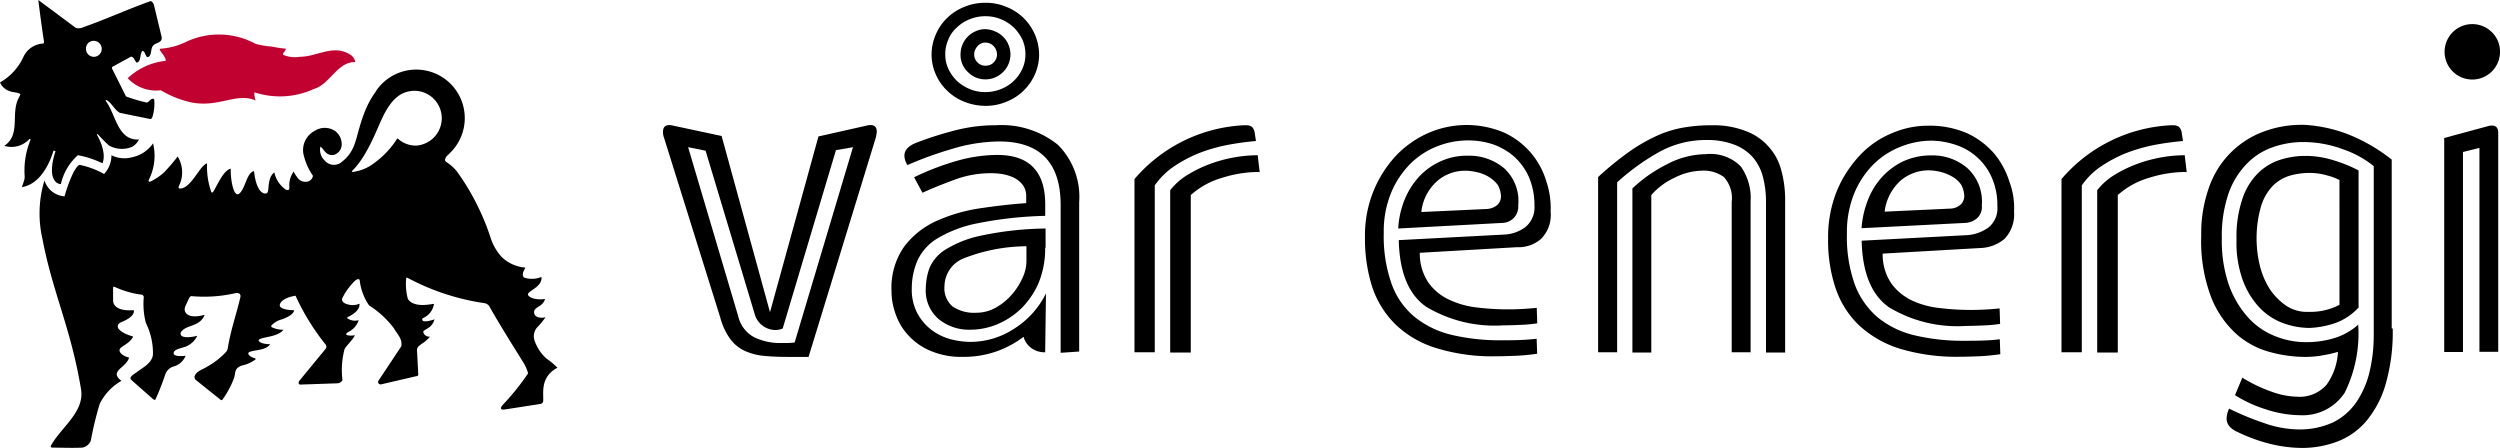
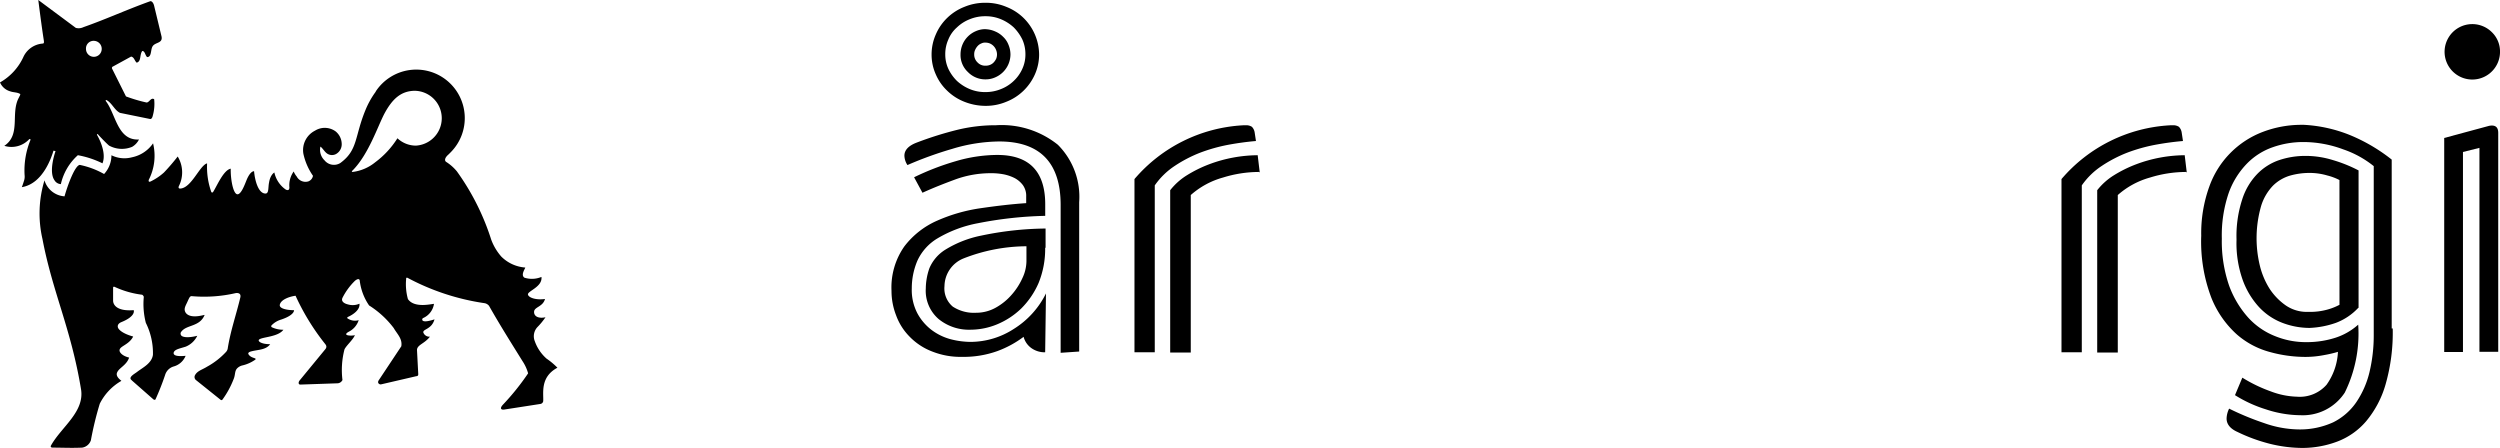
<svg xmlns="http://www.w3.org/2000/svg" id="varenergi-logo-horizontal" width="182.208" height="32.645" viewBox="0 0 182.208 32.645">
  <g id="Group_135" data-name="Group 135">
-     <path id="Path_79" data-name="Path 79" d="M67.063,15.583a.837.837,0,0,0-.444-.592c-1.2-.7-2.385.2-3.586.2a2.122,2.122,0,0,1-1.239-.148c0-.2.2-.259.2-.444a7.257,7.257,0,0,1-1-.148,6.591,6.591,0,0,1-1.2-.2,5.6,5.6,0,0,0-5.065-.148,5,5,0,0,1-1.849.5c-.3,0,.444.592.351.887A4.739,4.739,0,0,0,50.5,16.729v.055a2.834,2.834,0,0,0,2.385.85,7.481,7.481,0,0,0,2.237.887c2.033.388,3.235-.739,4.677-.148a1.406,1.406,0,0,1-.092-.592,5.916,5.916,0,0,0,4.326-.24c1.183-.333,1.738-2.015,3.032-1.959" transform="translate(-41.165 -11.054)" fill="#c10230" />
    <path id="Path_80" data-name="Path 80" d="M8.207,4.862l1.349-.739c.24.055.24.3.407.444.351-.092.2-.592.407-.85.2,0,.2.3.351.444.351,0,.24-.555.407-.795.2-.3.739-.2.647-.7L11.239.444c-.055-.259-.2-.388-.3-.351C9.15.739,7.764,1.386,6.082,1.978a.794.794,0,0,1-.555.055L2.791,0c.148,1.183.3,2.292.407,2.976.018.129,0,.2-.092.2a1.686,1.686,0,0,0-1.386.943A4.1,4.1,0,0,1,0,6.008a1.154,1.154,0,0,0,.739.647c.24.092.5.055.739.2,0,.092-.055.148-.092.24C.739,8.244,1.553,9.8.314,10.629a1.762,1.762,0,0,0,1.83-.5l.092.037a5.845,5.845,0,0,0-.444,2.588.981.981,0,0,1-.055.462s-.092.3-.148.425c1.59-.259,2.2-2.311,2.311-2.662l.148.037s-.536,1.479-.074,2.126a.569.569,0,0,0,.462.277,3.994,3.994,0,0,1,1.239-2.107,6.8,6.8,0,0,1,1.793.592c.351-.85-.407-2.089-.407-2.089l.055-.055.092.111s.5.536.739.739a1.948,1.948,0,0,0,1.682.092,1.258,1.258,0,0,0,.5-.536c-1.59.092-1.682-1.885-2.44-2.828l.055-.055c.407.2.592.739,1,.943l2.181.444c.148.037.2-.2.2-.2a3.207,3.207,0,0,0,.111-1.239c-.24-.148-.351.24-.555.24a11.154,11.154,0,0,1-1.5-.444l-1-2a.127.127,0,0,1,.018-.166M7.413,3.568a.573.573,0,1,1-1.146,0,.554.554,0,0,1,.555-.592.584.584,0,0,1,.592.592" />
    <path id="Path_81" data-name="Path 81" d="M23.061,43.815A6.666,6.666,0,0,1,21.1,43.26s-.148-.092-.148.055v.924c0,.351.333.795,1.5.7,0,0,.2.425-.887.869-.407.166-.24.444-.24.444s.148.351,1.091.61c-.333.665-1.109.7-.98,1.091,0,0,.092.3.684.444-.185.555-.721.739-.869,1.072-.166.333.333.61.3.628a3.948,3.948,0,0,0-1.571,1.664,24.207,24.207,0,0,0-.647,2.662.8.8,0,0,1-.628.536c-.813.037-1.442,0-2.144,0-.24,0-.129-.166-.129-.166.758-1.349,2.459-2.44,2.181-4.1-.739-4.455-2.07-7.043-2.81-10.943a8.272,8.272,0,0,1,.148-4.27,1.638,1.638,0,0,0,1.46,1.165c.24-.85.758-2.237,1.109-2.292a6.061,6.061,0,0,1,1.775.665,2.006,2.006,0,0,0,.536-1.368,2.135,2.135,0,0,0,1.5.148,2.465,2.465,0,0,0,1.534-1.017,3.841,3.841,0,0,1-.314,2.662.2.2,0,0,0,0,.111c.018.018.037.055.148,0a4.127,4.127,0,0,0,.961-.647,14.645,14.645,0,0,0,1-1.165,2.217,2.217,0,0,1,.092,2.144s-.129.24.166.185c.758-.129,1.312-1.571,1.83-1.812,0,0,.055-.018.055,0a5.456,5.456,0,0,0,.3,2.052s.055.129.148,0c.277-.444.758-1.59,1.275-1.682-.018.739.166,1.83.481,1.867.277.018.536-.7.665-1.017.148-.37.351-.665.555-.665.055.647.3,1.627.832,1.627.259,0,.185-.444.259-.795.092-.592.388-.739.388-.739a2.038,2.038,0,0,0,.795,1.22c.129.092.3.111.3-.129a1.722,1.722,0,0,1,.314-1.165,1.384,1.384,0,0,0,.222.37.72.72,0,0,0,.85.351.533.533,0,0,0,.333-.407,4.451,4.451,0,0,1-.7-1.608,1.586,1.586,0,0,1,.85-1.682,1.339,1.339,0,0,1,1.5.055,1.2,1.2,0,0,1,.444.906.814.814,0,0,1-.407.739.621.621,0,0,1-.665-.037c-.185-.129-.333-.407-.481-.5a1.063,1.063,0,0,0,.3,1,.881.881,0,0,0,1.146.2c1.294-.943,1.035-1.9,1.83-3.845a6.359,6.359,0,0,1,.684-1.257.648.648,0,0,0,.092-.148,3.536,3.536,0,1,1,5.453,4.455l-.166.166c-.259.222-.314.425-.185.536a3.28,3.28,0,0,1,.795.7,17.69,17.69,0,0,1,2.5,4.973,3.94,3.94,0,0,0,.739,1.239,2.755,2.755,0,0,0,1.738.795c.055,0-.37.536-.055.739a1.793,1.793,0,0,0,1.239-.055c.092.739-1.054,1.035-.98,1.294.055.222.592.407,1.239.314-.148.573-.776.573-.795.924s.333.518.832.407a5.055,5.055,0,0,1-.592.721.975.975,0,0,0-.185,1.035,3.038,3.038,0,0,0,.85,1.257,5.179,5.179,0,0,1,.795.665c-1.275.684-1,1.849-1.035,2.44a.246.246,0,0,1-.2.2l-2.625.407c-.222.037-.37-.055-.129-.333A17.818,17.818,0,0,0,51.2,49.545a3.112,3.112,0,0,0-.407-.887c-.85-1.368-1.645-2.625-2.44-4.03a.533.533,0,0,0-.351-.2,17.081,17.081,0,0,1-5.6-1.849c-.111-.037-.092.092-.092.092a4.064,4.064,0,0,0,.129,1.46c.462.684,1.719.351,1.9.351a1.342,1.342,0,0,1-.795,1.035.125.125,0,0,0-.055.148c.074.166.5.074.887-.055-.2.739-.869.7-.813.961a.463.463,0,0,0,.481.3c-.388.518-.943.592-.943.98l.092,1.756a.247.247,0,0,1-.018.092.174.174,0,0,1-.129.055l-2.551.592a.194.194,0,0,1-.2-.074c-.074-.092.018-.222.018-.222l1.645-2.477c.092-.555-.3-.887-.555-1.331a6.785,6.785,0,0,0-1.793-1.645,4.028,4.028,0,0,1-.684-1.83c-.037-.148-.2-.092-.351.037a4.65,4.65,0,0,0-.906,1.239c-.111.24.092.407.407.481a1.213,1.213,0,0,0,.832-.055c.055.462-.5.813-.832.961,0,0-.111.055-.037.111a.965.965,0,0,0,.813.129,1.43,1.43,0,0,1-.739.85c-.536.314.333.3.462.24-.129.333-.61.739-.758,1.035a6,6,0,0,0-.148,2.237.422.422,0,0,1-.388.24l-2.68.092c-.166,0-.148-.185-.055-.3l1.885-2.292c.148-.2,0-.333-.055-.407a16.852,16.852,0,0,1-2.126-3.475c-.407.055-1.054.259-1.146.647-.074.333.684.407,1.035.407,0,0,.055.351-.943.684a1.584,1.584,0,0,0-.7.425.091.091,0,0,0,.018.129,1.9,1.9,0,0,0,.85.185c-.388.536-1.553.518-1.775.721-.111.111.148.333.813.333-.333.444-.924.388-1.423.536,0,0-.222.055-.166.185.185.333.647.259.5.407a2.676,2.676,0,0,1-.961.425.79.79,0,0,0-.351.2c-.2.2-.129.462-.259.776a6.523,6.523,0,0,1-.813,1.5.093.093,0,0,1-.148.018L26.98,50.026a.29.29,0,0,1-.074-.314c.166-.351.536-.425.887-.647a5.448,5.448,0,0,0,1.4-1.091.517.517,0,0,0,.111-.222c.2-1.294.628-2.5.924-3.752.074-.388-.351-.3-.351-.3a10.231,10.231,0,0,1-3.161.222c-.148-.018-.185.055-.314.333-.148.351-.351.592-.148.887.37.481,1.386.111,1.368.148-.351.869-1.294.7-1.682,1.2a.218.218,0,0,0-.018.3c.111.129.518.185,1.165.018a1.606,1.606,0,0,1-.85.795c-.481.148-.795.2-.869.425-.037.166.111.314.869.24a1.311,1.311,0,0,1-.869.776.921.921,0,0,0-.628.628,18.644,18.644,0,0,1-.7,1.775s-.055.074-.166-.018L22.34,50.081l-.092-.092c-.148-.2.3-.425.462-.555.407-.314,1.054-.61,1.146-1.239a4.95,4.95,0,0,0-.518-2.329,5.5,5.5,0,0,1-.148-1.9C23.135,43.833,23.061,43.815,23.061,43.815Zm15.324-9.039c-.037.037-.055.074.018.092a3.218,3.218,0,0,0,1.645-.7,6.444,6.444,0,0,0,1.627-1.756,1.965,1.965,0,0,0,1.349.536,2,2,0,0,0,0-3.993h-.2c-.887.055-1.5.555-2.089,1.645-.5.943-1.146,2.939-2.292,4.122l-.055.055" transform="translate(-12.709 -22.335)" />
  </g>
-   <path id="Path_82" data-name="Path 82" d="M276.983,49.781a2.784,2.784,0,0,1-.074.444L272.01,66.2h-1.349c-.7,0-1.331-.018-1.867-.074a4.351,4.351,0,0,1-1.442-.37,2.774,2.774,0,0,1-1.054-.869,4.669,4.669,0,0,1-.721-1.553l-4.1-13.106a1.063,1.063,0,0,1-.074-.444c0-.314.148-.481.462-.481a1.091,1.091,0,0,1,.259.037l3.549.758L269.2,62.942l3.531-12.81,3.531-.795a.963.963,0,0,1,.259-.037C276.835,49.3,276.983,49.466,276.983,49.781Zm-2.976,1.349-3.882,13a1.464,1.464,0,0,1-.536.111,1.6,1.6,0,0,1-1.46-1.017l-3.623-12.052-1.275-.259,3.66,12.348a2.313,2.313,0,0,0,1.146,1.5,4.285,4.285,0,0,0,1.978.425h.481a4.891,4.891,0,0,0,.5-.037l4.252-14.234Z" transform="translate(-213.08 -40.187)" />
  <path id="Path_83" data-name="Path 83" d="M362.7,65.944a1.664,1.664,0,0,1-1.017-.314,1.474,1.474,0,0,1-.555-.813,7.453,7.453,0,0,1-1.9,1.035,7.265,7.265,0,0,1-2.569.425,5.617,5.617,0,0,1-2.237-.407,4.545,4.545,0,0,1-1.608-1.072,4.265,4.265,0,0,1-.98-1.553,4.875,4.875,0,0,1-.333-1.775,5.194,5.194,0,0,1,.943-3.253,6.081,6.081,0,0,1,2.385-1.867,12.074,12.074,0,0,1,3.161-.906c1.146-.166,2.255-.3,3.327-.37v-.481a1.343,1.343,0,0,0-.24-.832,1.825,1.825,0,0,0-.61-.518,3.147,3.147,0,0,0-.832-.277,4.792,4.792,0,0,0-.887-.074,7.511,7.511,0,0,0-2.569.444c-.813.3-1.608.61-2.422.98l-.61-1.128a18.876,18.876,0,0,1,3.013-1.165,10.826,10.826,0,0,1,3.05-.462q3.494,0,3.494,3.6V56a28.365,28.365,0,0,0-4.9.536,9.008,9.008,0,0,0-2.958,1.109,3.681,3.681,0,0,0-1.46,1.627,5.137,5.137,0,0,0-.407,2,3.673,3.673,0,0,0,.407,1.83,3.789,3.789,0,0,0,1.017,1.2,4.055,4.055,0,0,0,1.386.684,5.932,5.932,0,0,0,1.479.2,5.824,5.824,0,0,0,3.143-.943,6.367,6.367,0,0,0,2.348-2.588Zm1.128.037V55.2c0-3.069-1.5-4.621-4.473-4.621a12.057,12.057,0,0,0-3.42.536,26.94,26.94,0,0,0-3.272,1.183,1.3,1.3,0,0,1-.222-.684c0-.407.3-.721.869-.943a25.3,25.3,0,0,1,3.069-.961,11.81,11.81,0,0,1,2.736-.314,6.534,6.534,0,0,1,4.51,1.423A5.359,5.359,0,0,1,365.179,55V65.889ZM362.7,58.328a6.566,6.566,0,0,1-.481,2.569,5.961,5.961,0,0,1-1.275,1.867,5.646,5.646,0,0,1-1.756,1.146,5.121,5.121,0,0,1-1.941.388,3.493,3.493,0,0,1-2.311-.776A2.724,2.724,0,0,1,354,61.286a4.594,4.594,0,0,1,.259-1.46,2.943,2.943,0,0,1,1.146-1.349,7.959,7.959,0,0,1,2.625-1.035,23.711,23.711,0,0,1,4.7-.518v1.4Zm-1.386-.111a12.665,12.665,0,0,0-4.566.887,2.209,2.209,0,0,0-1.386,2.015,1.728,1.728,0,0,0,.61,1.5,2.821,2.821,0,0,0,1.7.444,2.917,2.917,0,0,0,1.423-.37,4.275,4.275,0,0,0,1.146-.924,4.78,4.78,0,0,0,.795-1.22,2.948,2.948,0,0,0,.3-1.239V58.217Z" transform="translate(-286.525 -40.268)" />
  <path id="Path_84" data-name="Path 84" d="M371.219,2.08a2.881,2.881,0,0,1,1.146.222,3.167,3.167,0,0,1,.924.592,3.357,3.357,0,0,1,.629.887,2.59,2.59,0,0,1,.222,1.072,2.5,2.5,0,0,1-.222,1.054,2.765,2.765,0,0,1-.629.887,2.829,2.829,0,0,1-.924.592,2.946,2.946,0,0,1-1.146.222,2.88,2.88,0,0,1-1.146-.222,3.166,3.166,0,0,1-.924-.592,3.082,3.082,0,0,1-.629-.887,2.5,2.5,0,0,1-.222-1.054,2.589,2.589,0,0,1,.222-1.072,2.354,2.354,0,0,1,.629-.887,2.828,2.828,0,0,1,.924-.592,2.945,2.945,0,0,1,1.146-.222m0-.98a3.912,3.912,0,0,0-1.534.3,3.75,3.75,0,0,0-1.238.795,3.682,3.682,0,0,0-.832,1.2,3.6,3.6,0,0,0-.314,1.479,3.509,3.509,0,0,0,.314,1.46,3.6,3.6,0,0,0,.832,1.183,3.75,3.75,0,0,0,1.238.795,4.2,4.2,0,0,0,1.534.3,3.848,3.848,0,0,0,1.534-.3,3.751,3.751,0,0,0,1.239-.795,3.809,3.809,0,0,0,.832-1.183,3.573,3.573,0,0,0,.314-1.46,3.777,3.777,0,0,0-1.146-2.68,3.751,3.751,0,0,0-1.239-.795,3.848,3.848,0,0,0-1.534-.3" transform="translate(-299.404 -0.897)" />
  <path id="Path_85" data-name="Path 85" d="M380.512,12.48a.863.863,0,0,1,.314.055.849.849,0,0,1,.462.462.883.883,0,0,1,.074.333.862.862,0,0,1-.055.314,1.037,1.037,0,0,1-.185.277.731.731,0,0,1-.277.185.8.8,0,0,1-.314.055.754.754,0,0,1-.591-.24.781.781,0,0,1-.24-.592.725.725,0,0,1,.074-.333,1.035,1.035,0,0,1,.185-.277.731.731,0,0,1,.277-.185.566.566,0,0,1,.277-.055m0-.98a1.7,1.7,0,0,0-.7.148,1.833,1.833,0,0,0-.961.961,1.861,1.861,0,0,0-.148.721,1.69,1.69,0,0,0,.536,1.294,1.757,1.757,0,0,0,1.294.536,1.7,1.7,0,0,0,.7-.148,1.832,1.832,0,0,0,.961-.961,1.84,1.84,0,0,0,.148-.7,1.861,1.861,0,0,0-.148-.721,1.574,1.574,0,0,0-.388-.573,1.747,1.747,0,0,0-.573-.388,1.873,1.873,0,0,0-.721-.166" transform="translate(-308.697 -9.374)" />
  <path id="Path_86" data-name="Path 86" d="M456.154,50.546c-.647.055-1.331.148-2.033.277a12.239,12.239,0,0,0-2.033.573,9.747,9.747,0,0,0-1.849.961,5.353,5.353,0,0,0-1.46,1.423V65.944H447.3V53.319a11.2,11.2,0,0,1,7.912-3.919h.185a.736.736,0,0,1,.462.111.756.756,0,0,1,.2.407Zm.222,2.255a8.9,8.9,0,0,0-2.625.407,5.919,5.919,0,0,0-2.348,1.275V65.963h-1.5V54.132a4.677,4.677,0,0,1,1.22-1.091,9.3,9.3,0,0,1,1.608-.795,10.253,10.253,0,0,1,3.549-.665l.148,1.239h-.055Z" transform="translate(-364.616 -40.268)" />
-   <path id="Path_87" data-name="Path 87" d="M642.337,65.944V54.983a7.055,7.055,0,0,0-.222-1.812,3.569,3.569,0,0,0-.739-1.442,3.449,3.449,0,0,0-1.368-.924,5.51,5.51,0,0,0-2.033-.333,7.021,7.021,0,0,0-3.512.924,16.329,16.329,0,0,0-2.976,2.163V65.944H630.1V53.171a23.513,23.513,0,0,1,2.218-1.812,12.632,12.632,0,0,1,2-1.165,7.845,7.845,0,0,1,1.9-.61,11.441,11.441,0,0,1,2-.185h.148a6.457,6.457,0,0,1,2.459.407,4.118,4.118,0,0,1,1.664,1.109,4.049,4.049,0,0,1,.943,1.7,8.049,8.049,0,0,1,.3,2.163V65.963h-1.386Zm-2.5,0V54.983a2.26,2.26,0,0,0-.573-1.812,2.473,2.473,0,0,0-1.627-.462,4.577,4.577,0,0,0-1.941.5,5.1,5.1,0,0,0-1.719,1.275V65.963H632.6V54a10.483,10.483,0,0,1,2.551-1.775,6.164,6.164,0,0,1,2.81-.721,3.112,3.112,0,0,1,2.532.887,3.956,3.956,0,0,1,.721,2.551v11Z" transform="translate(-513.625 -40.268)" />
-   <path id="Path_88" data-name="Path 88" d="M734.349,55.866a2.561,2.561,0,0,1-.7,1.978,2.869,2.869,0,0,1-1.793.665l-7.08.407a3.743,3.743,0,0,0,.647,2.2,4,4,0,0,0,1.534,1.239,6.44,6.44,0,0,0,2.052.536,18.451,18.451,0,0,0,2.255.129,20.078,20.078,0,0,0,2.033-.111l.037,1.128a9.6,9.6,0,0,1-1.164.111c-.444.018-.869.037-1.312.037a9.641,9.641,0,0,1-5.638-1.368c-1.275-.906-1.922-2.532-1.978-4.843l7.727-.407a3.009,3.009,0,0,0,1.516-.555,1.782,1.782,0,0,0,.647-1.553,4.9,4.9,0,0,0-.407-2.089,4.237,4.237,0,0,0-1.091-1.5,4.351,4.351,0,0,0-1.553-.887,5.762,5.762,0,0,0-1.775-.3,6.1,6.1,0,0,0-2.181.425,5.9,5.9,0,0,0-1.978,1.257,6.505,6.505,0,0,0-1.423,2.107,7.432,7.432,0,0,0-.555,2.976,10.324,10.324,0,0,0,.573,3.716,5.808,5.808,0,0,0,1.7,2.422,6.677,6.677,0,0,0,2.7,1.294,15.169,15.169,0,0,0,3.6.388c.462,0,.906,0,1.349-.019a11.736,11.736,0,0,0,1.22-.092l.037,1.091c-.536.074-1.054.129-1.534.148-.5.018-.98.037-1.442.037a14.39,14.39,0,0,1-4.363-.592,7.8,7.8,0,0,1-2.976-1.719,6.718,6.718,0,0,1-1.7-2.717,10.908,10.908,0,0,1-.536-3.586,8.988,8.988,0,0,1,.647-3.494,8.579,8.579,0,0,1,1.682-2.588,6.667,6.667,0,0,1,2.348-1.608,6.583,6.583,0,0,1,2.606-.536,6.821,6.821,0,0,1,2.9.573,5.878,5.878,0,0,1,1.941,1.479,6.013,6.013,0,0,1,1.091,2.033A5.418,5.418,0,0,1,734.349,55.866ZM732,55.4a1.107,1.107,0,0,1-.333.924,1.419,1.419,0,0,1-.832.351l-7.6.388a6.913,6.913,0,0,1,.462-2.052,5.359,5.359,0,0,1,1.035-1.682,4.984,4.984,0,0,1,1.553-1.146,4.821,4.821,0,0,1,2.033-.425,3.894,3.894,0,0,1,2.606.906A3.3,3.3,0,0,1,732,55.4Zm-1.5-1.5a1.987,1.987,0,0,0-.647-.592,3.293,3.293,0,0,0-.869-.351,3.915,3.915,0,0,0-.906-.111,3.173,3.173,0,0,0-1.941.7,3.62,3.62,0,0,0-1.22,2.311l4.788-.222a1.182,1.182,0,0,0,.795-.333.909.909,0,0,0,.222-.536A1.833,1.833,0,0,0,730.5,53.907Z" transform="translate(-587.559 -40.431)" />
  <path id="Path_89" data-name="Path 89" d="M821.654,50.546c-.647.055-1.331.148-2.033.277a12.238,12.238,0,0,0-2.033.573,9.737,9.737,0,0,0-1.848.961,5.352,5.352,0,0,0-1.46,1.423V65.944H812.8V53.319a11.2,11.2,0,0,1,7.912-3.919h.185a.736.736,0,0,1,.462.111.755.755,0,0,1,.2.407Zm.222,2.255a8.9,8.9,0,0,0-2.625.407,5.921,5.921,0,0,0-2.348,1.275V65.963h-1.5V54.132a4.679,4.679,0,0,1,1.22-1.091,9.3,9.3,0,0,1,1.608-.795,10.254,10.254,0,0,1,3.549-.665l.148,1.239h-.056Z" transform="translate(-662.552 -40.268)" />
-   <path id="Path_90" data-name="Path 90" d="M548.33,52.442a3.943,3.943,0,0,0-2.625-.906,4.609,4.609,0,0,0-2.033.425,4.855,4.855,0,0,0-1.571,1.146,5.58,5.58,0,0,0-1.035,1.682,6.362,6.362,0,0,0-.444,2.052l7.579-.407a1.222,1.222,0,0,0,.832-.351,1.2,1.2,0,0,0,.333-.924A3.218,3.218,0,0,0,548.33,52.442Zm-.444,2.643a1.276,1.276,0,0,1-.795.333l-4.788.222a3.5,3.5,0,0,1,1.22-2.311,3.1,3.1,0,0,1,1.941-.7,3.912,3.912,0,0,1,.906.111,2.769,2.769,0,0,1,.869.351,2.213,2.213,0,0,1,.647.592,1.785,1.785,0,0,1,.222.869A.907.907,0,0,1,547.886,55.086Zm3.142,2.514a2.459,2.459,0,0,0,.7-1.978,6.087,6.087,0,0,0-.314-2.218,5.689,5.689,0,0,0-3.032-3.531,7,7,0,0,0-5.509-.018,7.392,7.392,0,0,0-2.348,1.608,8.462,8.462,0,0,0-1.682,2.588,8.634,8.634,0,0,0-.647,3.475,11.539,11.539,0,0,0,.536,3.6,6.868,6.868,0,0,0,1.7,2.717,7.352,7.352,0,0,0,2.976,1.719,13.756,13.756,0,0,0,4.362.592c.462,0,.943-.018,1.442-.037a15.335,15.335,0,0,0,1.534-.148l-.037-1.091c-.351.037-.758.074-1.22.092-.444.018-.887.018-1.349.018a15.169,15.169,0,0,1-3.6-.388,6.8,6.8,0,0,1-2.7-1.294,5.538,5.538,0,0,1-1.7-2.422,10.327,10.327,0,0,1-.573-3.716,7.372,7.372,0,0,1,.555-2.976,6.508,6.508,0,0,1,1.423-2.107,5.724,5.724,0,0,1,1.978-1.257,6.167,6.167,0,0,1,2.2-.407,5.832,5.832,0,0,1,1.775.277,4.788,4.788,0,0,1,1.553.887,4.475,4.475,0,0,1,1.091,1.5,5.194,5.194,0,0,1,.407,2.089,1.855,1.855,0,0,1-.647,1.553,2.755,2.755,0,0,1-1.516.555l-7.727.407c.056,2.329.7,3.937,1.978,4.843a9.68,9.68,0,0,0,5.638,1.368c.444,0,.869-.018,1.313-.037a10.4,10.4,0,0,0,1.165-.111l-.037-1.128a20.078,20.078,0,0,1-2.034.111,18.45,18.45,0,0,1-2.255-.129,6.45,6.45,0,0,1-2.052-.555,3.838,3.838,0,0,1-1.534-1.239,3.743,3.743,0,0,1-.647-2.2l7.08-.407A2.515,2.515,0,0,0,551.029,57.6Z" transform="translate(-438.713 -40.187)" />
  <path id="Path_91" data-name="Path 91" d="M881.856,64.044a13.684,13.684,0,0,1-.518,4.067,7.312,7.312,0,0,1-1.423,2.7,5.163,5.163,0,0,1-2.107,1.479,7.24,7.24,0,0,1-2.532.462,10.01,10.01,0,0,1-2.422-.314,12.326,12.326,0,0,1-2.311-.85c-.536-.24-.795-.573-.795-.98a1.728,1.728,0,0,1,.185-.721,20.348,20.348,0,0,0,2.551,1.054,7.811,7.811,0,0,0,2.5.462,5.829,5.829,0,0,0,2.532-.518,4.432,4.432,0,0,0,1.682-1.46,6.692,6.692,0,0,0,.961-2.181,11.581,11.581,0,0,0,.314-2.736V52.213a7.286,7.286,0,0,0-2.218-1.22,8.36,8.36,0,0,0-2.939-.536,6.674,6.674,0,0,0-2.181.37,4.854,4.854,0,0,0-1.885,1.183,5.929,5.929,0,0,0-1.349,2.163,9.558,9.558,0,0,0-.5,3.327,9.875,9.875,0,0,0,.536,3.438,7.177,7.177,0,0,0,1.4,2.329,5.253,5.253,0,0,0,1.978,1.349,5.906,5.906,0,0,0,2.218.425h.074a6.808,6.808,0,0,0,2.052-.314,4.6,4.6,0,0,0,1.682-.961,9.728,9.728,0,0,1-.98,4.954,3.652,3.652,0,0,1-3.272,1.645h-.074a8.146,8.146,0,0,1-2.4-.425,9.44,9.44,0,0,1-2.255-1.035l.536-1.275a10.682,10.682,0,0,0,2.07,1,5.811,5.811,0,0,0,1.922.388,2.6,2.6,0,0,0,2.144-.869,4.476,4.476,0,0,0,.832-2.4,8.99,8.99,0,0,1-1.035.24,7.12,7.12,0,0,1-1.368.129,9.7,9.7,0,0,1-2.533-.351,6.012,6.012,0,0,1-2.44-1.294,7.169,7.169,0,0,1-1.849-2.662,11.525,11.525,0,0,1-.739-4.529,9.983,9.983,0,0,1,.591-3.586,6.639,6.639,0,0,1,3.937-3.993,7.887,7.887,0,0,1,2.81-.5h.148a10.426,10.426,0,0,1,3.29.721,12.612,12.612,0,0,1,3.106,1.812V64.044Zm-2.514-1.5a4.285,4.285,0,0,1-1.627,1.091,6.57,6.57,0,0,1-1.922.37,5.6,5.6,0,0,1-1.978-.37,4.544,4.544,0,0,1-1.7-1.146,5.867,5.867,0,0,1-1.2-2,8.015,8.015,0,0,1-.444-2.884v-.074a8.554,8.554,0,0,1,.407-2.865,4.714,4.714,0,0,1,1.091-1.867,4.042,4.042,0,0,1,1.59-1.017,5.988,5.988,0,0,1,1.923-.314,6.7,6.7,0,0,1,2,.3,10.31,10.31,0,0,1,1.885.758V62.546Zm-1.368-9.317a4.111,4.111,0,0,0-.887-.333,4.56,4.56,0,0,0-1.294-.185h-.037a5.163,5.163,0,0,0-1.4.2,2.97,2.97,0,0,0-1.22.721,3.691,3.691,0,0,0-.869,1.479,8.491,8.491,0,0,0-.093,4.363,5.642,5.642,0,0,0,.7,1.664,4.447,4.447,0,0,0,1.146,1.2,2.7,2.7,0,0,0,1.516.5h.259a4.672,4.672,0,0,0,1.294-.166,4.206,4.206,0,0,0,.887-.351Z" transform="translate(-707.467 -40.105)" />
  <path id="Path_92" data-name="Path 92" d="M967.767,11.515a2.02,2.02,0,1,1-.592-1.423A1.954,1.954,0,0,1,967.767,11.515Zm-1.5,21.886V18.521l-1.2.3V33.4H963.7V17.8l3.216-.869a.964.964,0,0,1,.259-.037c.314,0,.462.185.462.536V33.383h-1.368Z" transform="translate(-785.558 -7.744)" />
</svg>